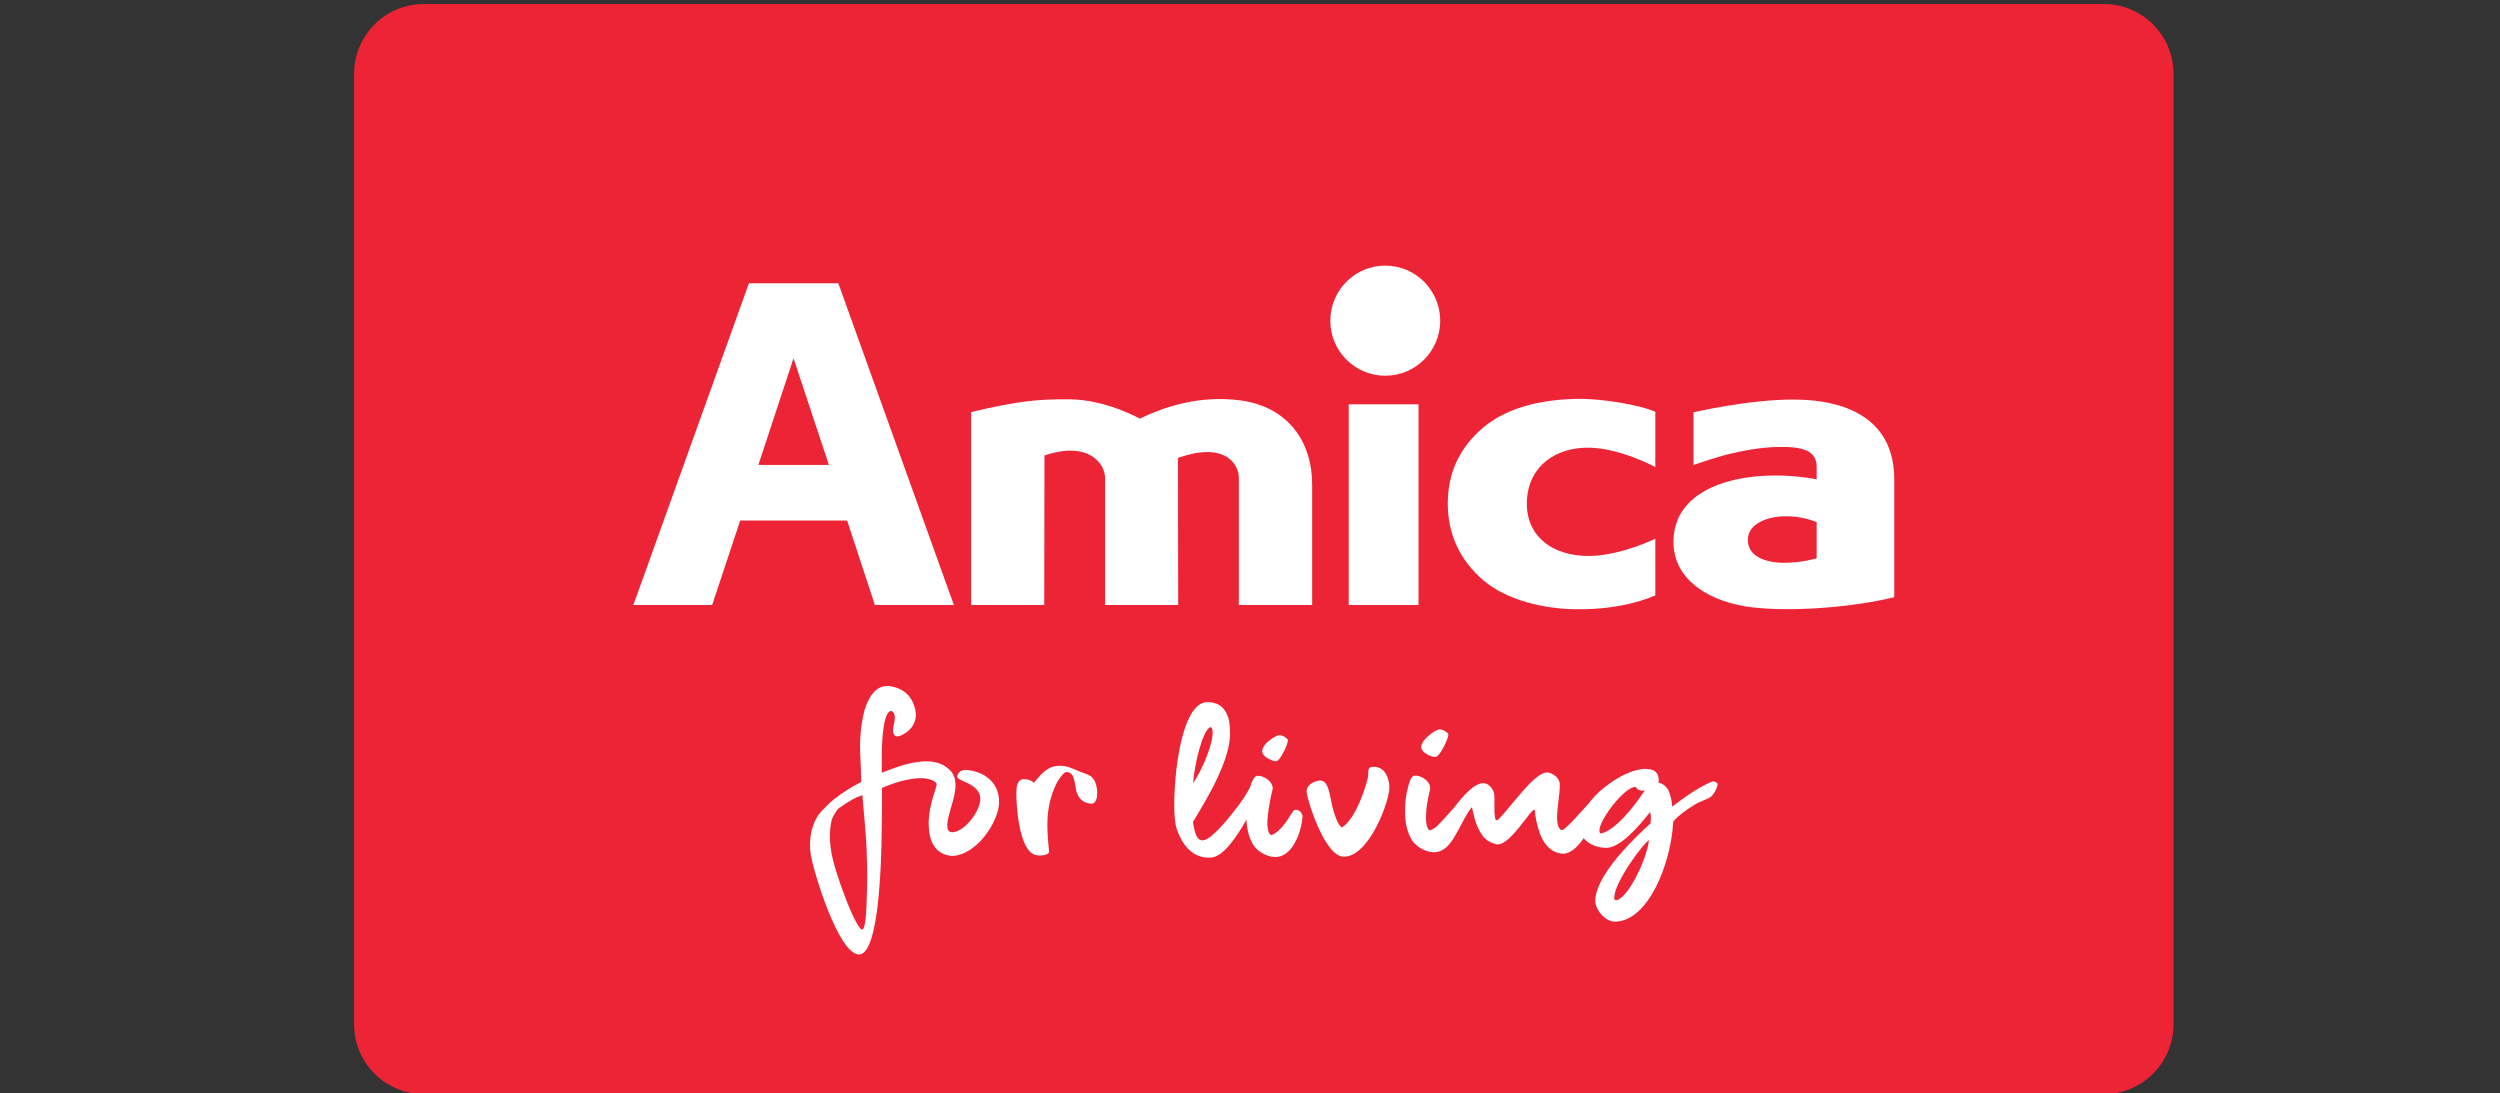
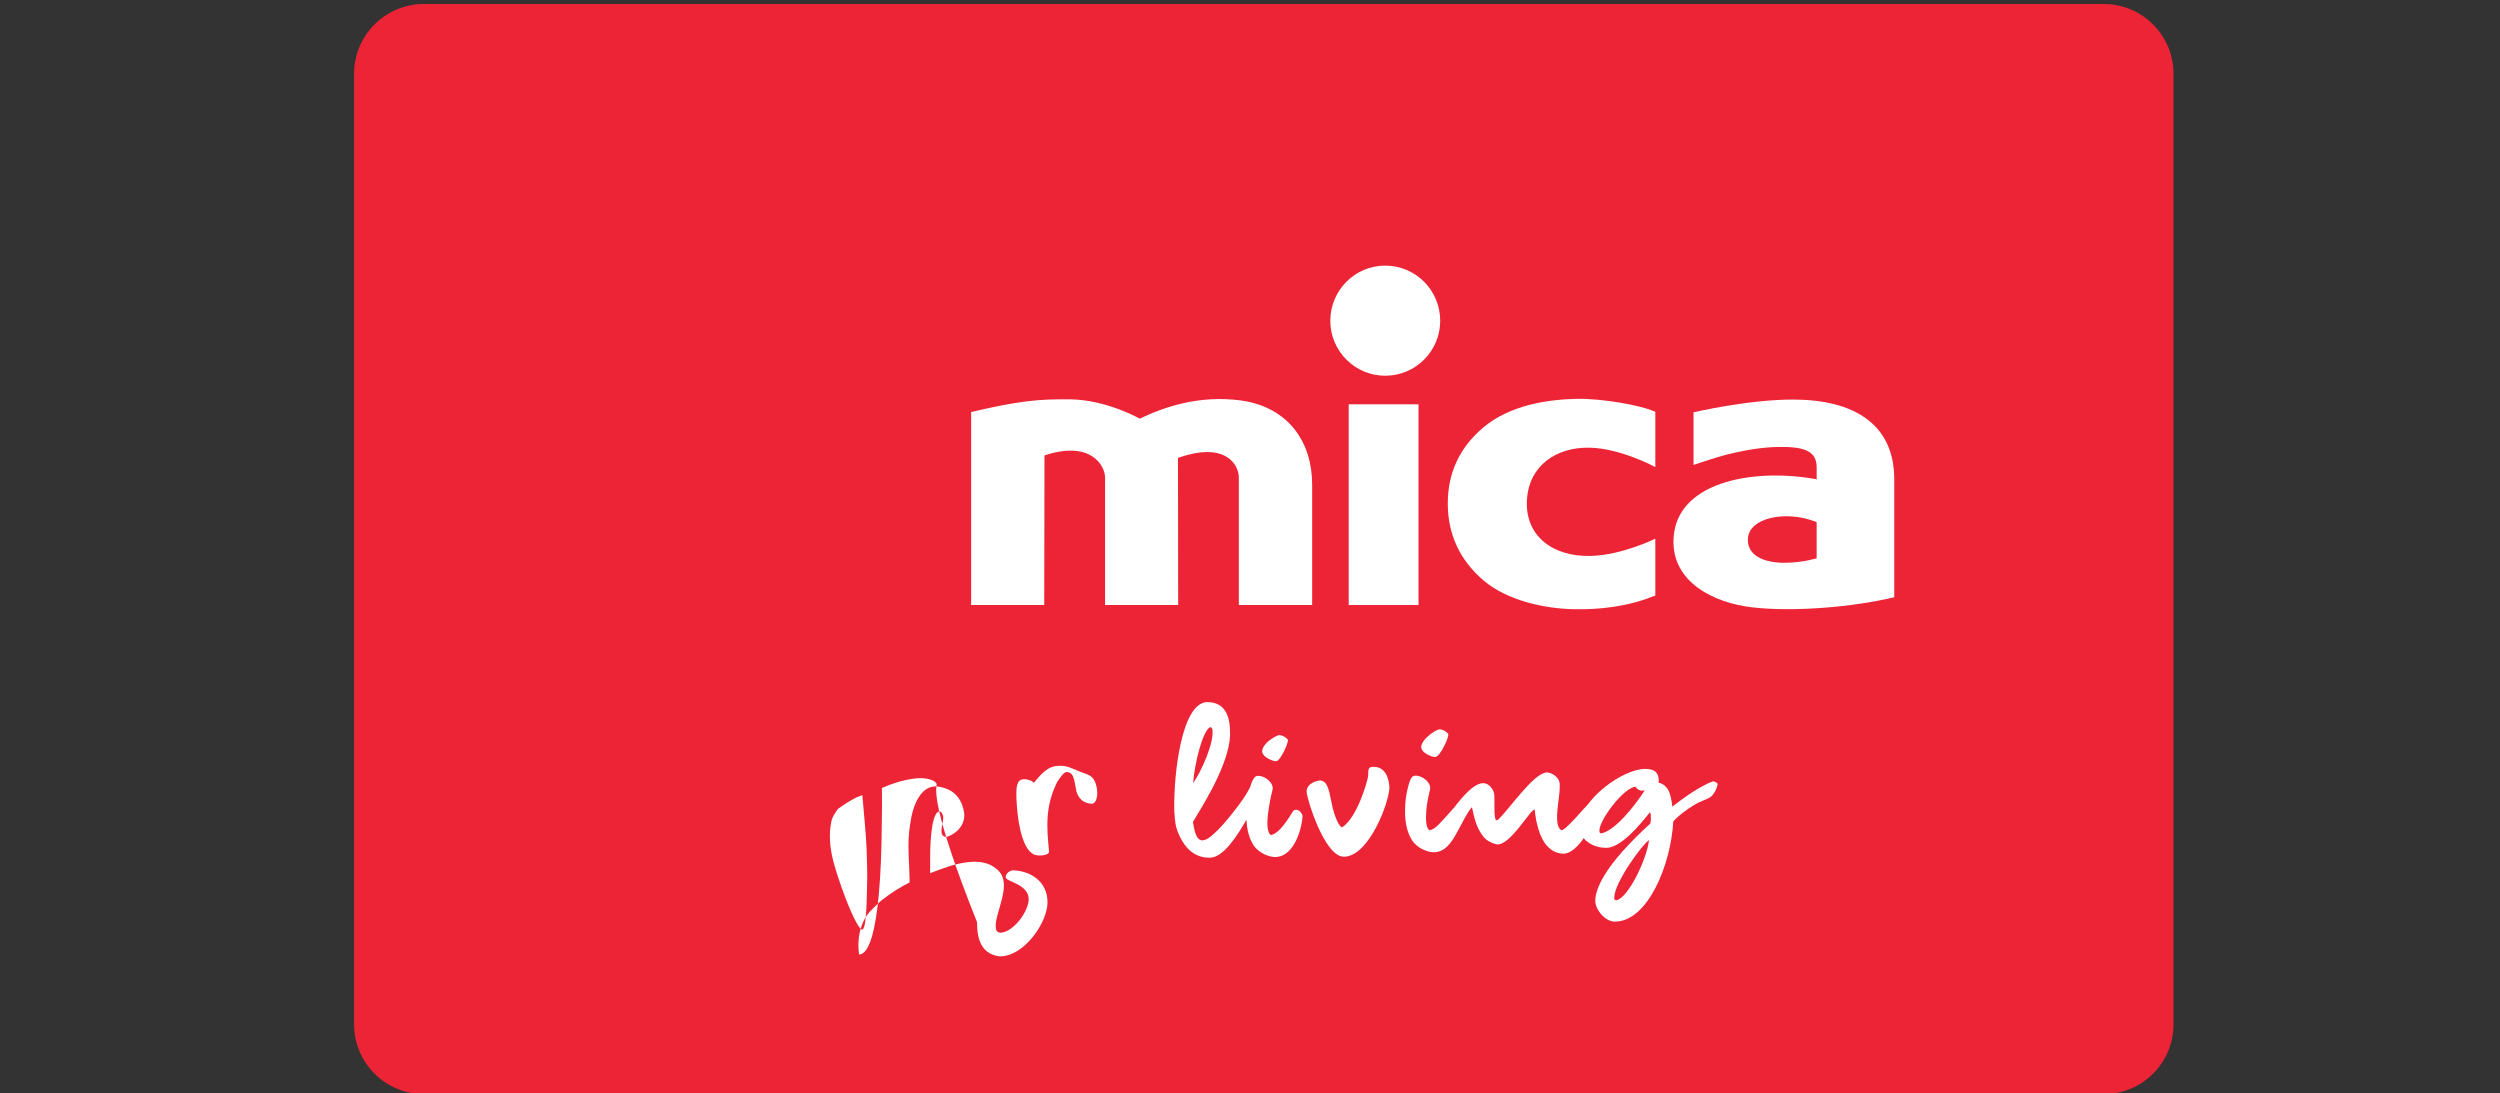
<svg xmlns="http://www.w3.org/2000/svg" xmlns:xlink="http://www.w3.org/1999/xlink" version="1.1" id="Layer_1" x="0px" y="0px" width="326.463px" height="142.764px" viewBox="374.731 0 326.463 142.764" enable-background="new 374.731 0 326.463 142.764" xml:space="preserve">
  <rect x="374.731" y="0" width="326.463" height="142.764" fill="#333333" stroke="none" />
  <g>
    <defs>
      <rect id="SVGID_1_" x="90.565" y="-255.016" width="882.127" height="623.727" />
    </defs>
    <clipPath id="SVGID_2_">
      <use xlink:href="#SVGID_1_" overflow="visible" />
    </clipPath>
    <path clip-path="url(#SVGID_2_)" fill="#ED2436" d="M420.97,9.64v124.117c0,5.037,4.083,9.117,9.117,9.117h219.356   c5.033,0,9.116-4.08,9.116-9.117V9.64c0-5.036-4.083-9.118-9.116-9.118H430.087C425.053,0.522,420.97,4.604,420.97,9.64" />
    <path clip-path="url(#SVGID_2_)" fill="#FFFFFF" d="M548.45,41.89c0-3.972,3.201-7.204,7.173-7.204   c3.976,0,7.178,3.231,7.178,7.204c0,3.942-3.202,7.174-7.178,7.174C551.651,49.064,548.45,45.832,548.45,41.89" />
    <path clip-path="url(#SVGID_2_)" fill="#FFFFFF" d="M511.123,59.476l-0.03,19.529h-9.546V53.806c6.433-1.503,8.774-1.69,12.93-1.66   c4.772,0.062,9.091,2.525,9.091,2.525c3.015-1.445,7.637-3.139,13.271-2.369c6.159,0.893,9.24,5.447,9.24,10.963v15.739h-9.576   V62.37c0-1.629-1.633-4.679-7.641-2.677l-0.304,0.092l0.026,19.221h-9.549V62.37C519.035,60.741,517.1,57.478,511.123,59.476" />
    <path clip-path="url(#SVGID_2_)" fill="#FFFFFF" d="M590.892,53.776v7.21c0,0-4.588-2.462-8.59-2.525   c-4.41-0.094-7.857,2.4-8.165,6.655c-0.368,4.771,3.265,7.607,8.313,7.479c4.066-0.09,8.442-2.249,8.442-2.249v7.425l-0.279,0.093   c-2.482,1.039-5.71,1.62-8.916,1.691h-1.465c-3.907-0.093-8.65-1.137-11.734-3.723c-3.171-2.68-4.708-6.13-4.708-10.073   c0-3.94,1.478-7.266,4.65-9.948c3.419-2.862,8.192-3.635,12.138-3.729c3.445-0.061,8.223,0.835,10.035,1.572L590.892,53.776z" />
    <path clip-path="url(#SVGID_2_)" fill="#FFFFFF" d="M607.737,73.492c2.373,0,4.223-0.59,4.223-0.59V68.19l-0.281-0.118   c-3.941-1.454-8.469-0.399-8.686,2.158C602.78,72.568,605.12,73.492,607.737,73.492 M595.88,60.71v-6.869   c0,0,7.269-1.694,13.091-1.664c7.731,0.031,13.12,3.111,13.12,10.41v15.401c-5.452,1.322-13.337,1.938-18.539,1.322   c-5.051-0.58-10.474-3.292-10.288-8.836c0.243-7.516,10.223-9.3,18.137-7.982l0.56,0.094v-1.568c0-2.124-1.633-2.711-5.025-2.652   c-2.339,0.031-4.804,0.528-6.68,0.985C598.96,59.693,596.773,60.399,595.88,60.71" />
  </g>
  <rect x="550.851" y="52.797" fill="#FFFFFF" width="9.117" height="26.209" />
-   <path fill="#FFFFFF" d="M485.353,67.977h-13.962l-3.665,11.029h-10.287l15.091-42.014h11.674l15.091,42.014h-10.316L485.353,67.977z   M473.764,60.71h9.209l-4.621-13.921L473.764,60.71z" />
  <g>
    <defs>
      <rect id="SVGID_3_" x="90.565" y="-255.016" width="882.127" height="623.727" />
    </defs>
    <clipPath id="SVGID_4_">
      <use xlink:href="#SVGID_3_" overflow="visible" />
    </clipPath>
-     <path clip-path="url(#SVGID_4_)" fill="#FFFFFF" d="M487.393,121.354c0.375-0.225,0.502-2.457,0.552-5.14   c0.026-0.904,0.05-1.808,0.026-2.733l-0.076-2.635c-0.025-0.879-0.127-2.057-0.251-3.561l-0.301-3.437   c-0.778,0.201-1.831,0.802-3.187,1.78c-0.425,0.551-0.7,1.054-0.827,1.48c-0.201,0.878-0.351,2.181-0.073,3.961   C483.63,113.781,486.715,121.958,487.393,121.354 M497.049,102.395c-0.125-0.478-1.13-0.752-1.934-0.778   c-0.801-0.025-2.707,0.176-5.216,1.279c0.026,1.806,0,3.46-0.024,4.991c-0.024,3.01-0.126,6.168-0.401,9.077   c-0.4,4.34-1.205,7.674-2.558,7.674c-2.708,0-6.019-10.983-6.32-13.115c-0.276-1.654,0-4.313,1.68-5.868   c0.502-0.526,0.928-0.929,1.254-1.203c1.181-0.928,2.409-1.706,3.663-2.333c0-0.502-0.025-1.129-0.052-1.857   c-0.074-1.403-0.099-2.381-0.099-2.933c0-0.553,0.024-1.181,0.099-1.881c0.202-1.631,0.353-2.408,0.679-3.285   c0.501-1.354,1.404-2.684,2.959-2.583c2.782,0.352,3.336,2.306,3.536,3.435c0.151,1.305-0.626,2.532-2.132,3.11   c-0.702,0.199-0.828-0.45-0.828-0.603c0-0.099,0-0.474,0.077-0.853c0.1-0.402,0.149-0.574,0.149-1.152   c-0.101-0.425-0.227-0.58-0.426-0.679c-0.954-0.075-1.28,3.161-1.28,5.972v2.104c0.024-0.025,0.477-0.176,1.305-0.501   c1.681-0.628,2.958-0.93,4.39-1.003c1.378,0,2.207,0.35,2.808,0.825c0.627,0.428,1.128,1.104,1.128,2.283   c0,1.707-1.002,3.738-1.078,5.167c0.025,0.779,0.126,0.902,0.628,1.003c1.73-0.073,3.762-2.909,3.687-4.463   c-0.1-1.934-3.009-2.208-3.009-2.785c0.023-0.602,0.651-0.903,0.978-0.903c2.257,0.075,4.488,1.431,4.488,4.188   c0,2.56-2.984,7.05-6.245,7.05c-2.883-0.352-2.932-3.137-2.959-4.467C496.094,104.804,497.023,102.997,497.049,102.395" />
+     <path clip-path="url(#SVGID_4_)" fill="#FFFFFF" d="M487.393,121.354c0.375-0.225,0.502-2.457,0.552-5.14   c0.026-0.904,0.05-1.808,0.026-2.733l-0.076-2.635c-0.025-0.879-0.127-2.057-0.251-3.561l-0.301-3.437   c-0.778,0.201-1.831,0.802-3.187,1.78c-0.425,0.551-0.7,1.054-0.827,1.48c-0.201,0.878-0.351,2.181-0.073,3.961   C483.63,113.781,486.715,121.958,487.393,121.354 M497.049,102.395c-0.125-0.478-1.13-0.752-1.934-0.778   c-0.801-0.025-2.707,0.176-5.216,1.279c0.026,1.806,0,3.46-0.024,4.991c-0.024,3.01-0.126,6.168-0.401,9.077   c-0.4,4.34-1.205,7.674-2.558,7.674c-0.276-1.654,0-4.313,1.68-5.868   c0.502-0.526,0.928-0.929,1.254-1.203c1.181-0.928,2.409-1.706,3.663-2.333c0-0.502-0.025-1.129-0.052-1.857   c-0.074-1.403-0.099-2.381-0.099-2.933c0-0.553,0.024-1.181,0.099-1.881c0.202-1.631,0.353-2.408,0.679-3.285   c0.501-1.354,1.404-2.684,2.959-2.583c2.782,0.352,3.336,2.306,3.536,3.435c0.151,1.305-0.626,2.532-2.132,3.11   c-0.702,0.199-0.828-0.45-0.828-0.603c0-0.099,0-0.474,0.077-0.853c0.1-0.402,0.149-0.574,0.149-1.152   c-0.101-0.425-0.227-0.58-0.426-0.679c-0.954-0.075-1.28,3.161-1.28,5.972v2.104c0.024-0.025,0.477-0.176,1.305-0.501   c1.681-0.628,2.958-0.93,4.39-1.003c1.378,0,2.207,0.35,2.808,0.825c0.627,0.428,1.128,1.104,1.128,2.283   c0,1.707-1.002,3.738-1.078,5.167c0.025,0.779,0.126,0.902,0.628,1.003c1.73-0.073,3.762-2.909,3.687-4.463   c-0.1-1.934-3.009-2.208-3.009-2.785c0.023-0.602,0.651-0.903,0.978-0.903c2.257,0.075,4.488,1.431,4.488,4.188   c0,2.56-2.984,7.05-6.245,7.05c-2.883-0.352-2.932-3.137-2.959-4.467C496.094,104.804,497.023,102.997,497.049,102.395" />
    <path clip-path="url(#SVGID_4_)" fill="#FFFFFF" d="M517.288,104.953c-1.354-0.05-1.981-1.078-2.081-2.082   c-0.227-1.206-0.302-1.956-1.104-2.057c-0.429-0.075-0.928,0.702-1.33,1.328c-1.631,3.288-1.329,6.097-1.055,9.029   c0.076,0.478-1.026,0.63-1.68,0.504c-2.382-0.504-2.582-7.147-2.582-7.751c0-0.501-0.075-1.855,0.627-2.106   c0.301-0.126,1.153-0.101,1.655,0.399c0.5-0.5,1.403-1.981,2.884-2.181c0.777-0.1,1.454,0,2.357,0.402   c1.681,0.777,2.282,0.602,2.76,1.68C518.266,103.449,518.015,104.953,517.288,104.953" />
    <path clip-path="url(#SVGID_4_)" fill="#FFFFFF" d="M541.44,99.384c-0.301,0.128-1.479-0.401-1.756-0.877   c-0.375-0.503,0.125-1.204,0.553-1.604c0.477-0.426,1.254-0.902,1.555-0.902c0.401,0,0.878,0.276,1.104,0.575   C543.046,97.003,541.891,99.359,541.44,99.384 M532.787,94.946c-1.002,0.4-2.057,4.715-2.257,7.324   c1.079-1.506,2.734-5.244,2.533-6.924C533.04,95.172,532.964,94.969,532.787,94.946 M535.346,95.424   c0.126,1.778-0.626,3.96-1.605,6.093c-0.977,2.106-2.006,3.788-3.233,5.818c0.274,1.706,0.551,2.282,1.151,2.408   c0.578,0,1.079-0.352,2.107-1.355c0.527-0.525,1.23-1.329,2.108-2.456c0.901-1.127,1.604-2.157,2.104-3.136   c0.202-0.727,0.526-1.455,0.929-1.48c1.027-0.075,2.257,0.978,1.981,1.885l-0.201,0.825c-0.074,0.375-0.175,0.878-0.276,1.529   c-0.099,0.626-0.149,1.153-0.174,1.581c-0.051,1.026,0.149,1.905,0.526,1.905c1.402-0.403,2.759-3.162,2.935-3.237   c0.727-0.274,1.128,0.553,1.128,0.777c-0.075,1.581-1.054,5.043-3.286,5.319c-0.853,0.126-2.333-0.4-3.085-1.479   c-0.576-0.878-0.901-2.009-0.953-3.385c-1.229,2.153-3.083,5.039-4.84,4.964c-1.905,0.025-3.16-1.229-3.888-2.811   c-0.275-0.576-0.45-1.102-0.525-1.529c-0.075-0.45-0.151-1.054-0.176-1.782c-0.101-5.014,1.004-13.993,4.213-14.193   C535.096,91.609,535.346,94.267,535.346,95.424" />
    <path clip-path="url(#SVGID_4_)" fill="#FFFFFF" d="M550.219,111.873c-2.559,0-4.866-7.697-4.866-8.499   c0-1.129,1.43-1.456,1.78-1.456c0.878,0.076,1.104,1.002,1.455,2.784c0.226,1.229,0.453,1.755,0.679,2.333   c0.224,0.525,0.5,0.978,0.726,1.001c1.884-1.202,3.186-5.59,3.386-6.618c0.076-0.428-0.125-1.129,0.401-1.257   c1.906-0.274,2.383,1.684,2.383,2.686C556.162,104.702,553.504,111.873,550.219,111.873" />
    <path clip-path="url(#SVGID_4_)" fill="#FFFFFF" d="M562.206,98.833c-0.301,0.126-1.48-0.399-1.756-0.877   c-0.701-0.979,1.68-2.71,2.283-2.71c0.401,0,0.878,0.276,1.104,0.577C564.037,96.176,562.757,98.833,562.206,98.833    M561.454,103.173c-0.325,1.33-0.501,2.432-0.501,3.336c-0.051,1.026,0.149,1.904,0.526,1.904c0.353-0.101,0.703-0.324,1.027-0.649   c0.376-0.377,1.104-1.156,2.133-2.333c1.204-1.581,2.657-3.211,3.837-3.16c0.677,0.022,1.305,0.802,1.38,1.43   c0.023,0.225,0.023,0.451,0.023,0.728v0.851c0,0.577,0,1.153,0.101,1.583c0.025,0.174,0.151,0.35,0.377,0.174   c1.505-1.405,4.689-6.168,6.396-6.168c0.601,0,1.655,0.649,1.655,1.552c0.024,0.628-0.052,1.33-0.227,2.71   c-0.275,2.157-0.05,2.935,0.401,3.259c0.477,0.302,3.386-3.411,3.714-3.484c0.525-0.076,0.55,1.177,0.55,1.327   c0,1.533-2.132,5.244-3.937,5.244c-1.03,0-1.781-0.527-2.358-1.254c-0.275-0.377-0.502-0.803-0.702-1.279   c-0.175-0.476-0.351-1.054-0.502-1.756c-0.124-0.727-0.2-1.204-0.2-1.431c-0.4-0.401-3.261,4.891-5.042,4.491   c-0.701-0.177-1.252-0.503-1.654-0.98c-0.776-1.001-1.104-1.931-1.505-3.86c-0.25,0.25-0.576,0.75-1.003,1.527   c-0.4,0.779-0.778,1.455-1.128,2.082c-0.678,1.206-1.456,2.134-2.558,2.258c-0.854,0.125-2.333-0.4-3.086-1.479   c-0.577-0.879-0.902-2.006-0.952-3.384c-0.027-1.004,0.023-1.957,0.2-2.836c0.376-1.806,0.653-2.258,1.054-2.281   C560.501,101.217,561.729,102.27,561.454,103.173" />
    <path clip-path="url(#SVGID_4_)" fill="#FFFFFF" d="M585.533,117.166c0,0.201-0.054,0.326,0.249,0.401   c1.506-0.226,3.963-5.242,4.288-7.85C589.318,110.093,585.556,115.21,585.533,117.166 M588.591,103.045   c-0.125-0.073-0.201-0.174-0.276-0.299c-1.479,0-4.915,4.515-4.715,5.818c0.027,0.274,0.103,0.198,0.201,0.274   c1.855-0.373,4.415-3.609,5.718-5.643C589.093,103.321,588.791,103.221,588.591,103.045 M596.768,104.702   c-0.176,0.05-0.451,0.201-0.854,0.452c-0.801,0.476-2.006,1.33-2.682,2.128c-0.302,5.645-3.337,13.069-7.625,13.069   c-1.277,0-2.558-1.579-2.558-2.708c0-1.906,1.78-4.488,3.586-6.495c1.078-1.204,2.282-2.406,3.611-3.613   c0.075-0.375,0.125-1.179-0.051-1.479c-1.479,1.879-3.861,4.663-5.718,4.663c-1.454,0-3.46-0.826-3.46-2.832   c0-3.487,5.793-7.573,8.602-7.474c0.929,0,1.831,0.273,1.705,1.804c0.377,0.075,0.679,0.201,1.079,0.679   c0.451,0.501,0.702,2.057,0.702,2.434c0.954-0.729,1.655-1.228,2.131-1.556c0.929-0.627,2.259-1.431,3.236-1.756   c0.4,0.126,0.577,0.252,0.552,0.428c-0.076,0.324-0.228,0.775-0.427,1.052l-0.25,0.352c-0.177,0.201-0.401,0.35-0.653,0.45   L596.768,104.702z" />
  </g>
  <g>
    <defs>
      <rect id="SVGID_5_" x="-391.436" y="-314.378" width="1093.167" height="772.946" />
    </defs>
    <clipPath id="SVGID_6_">
      <use xlink:href="#SVGID_5_" overflow="visible" />
    </clipPath>
  </g>
</svg>